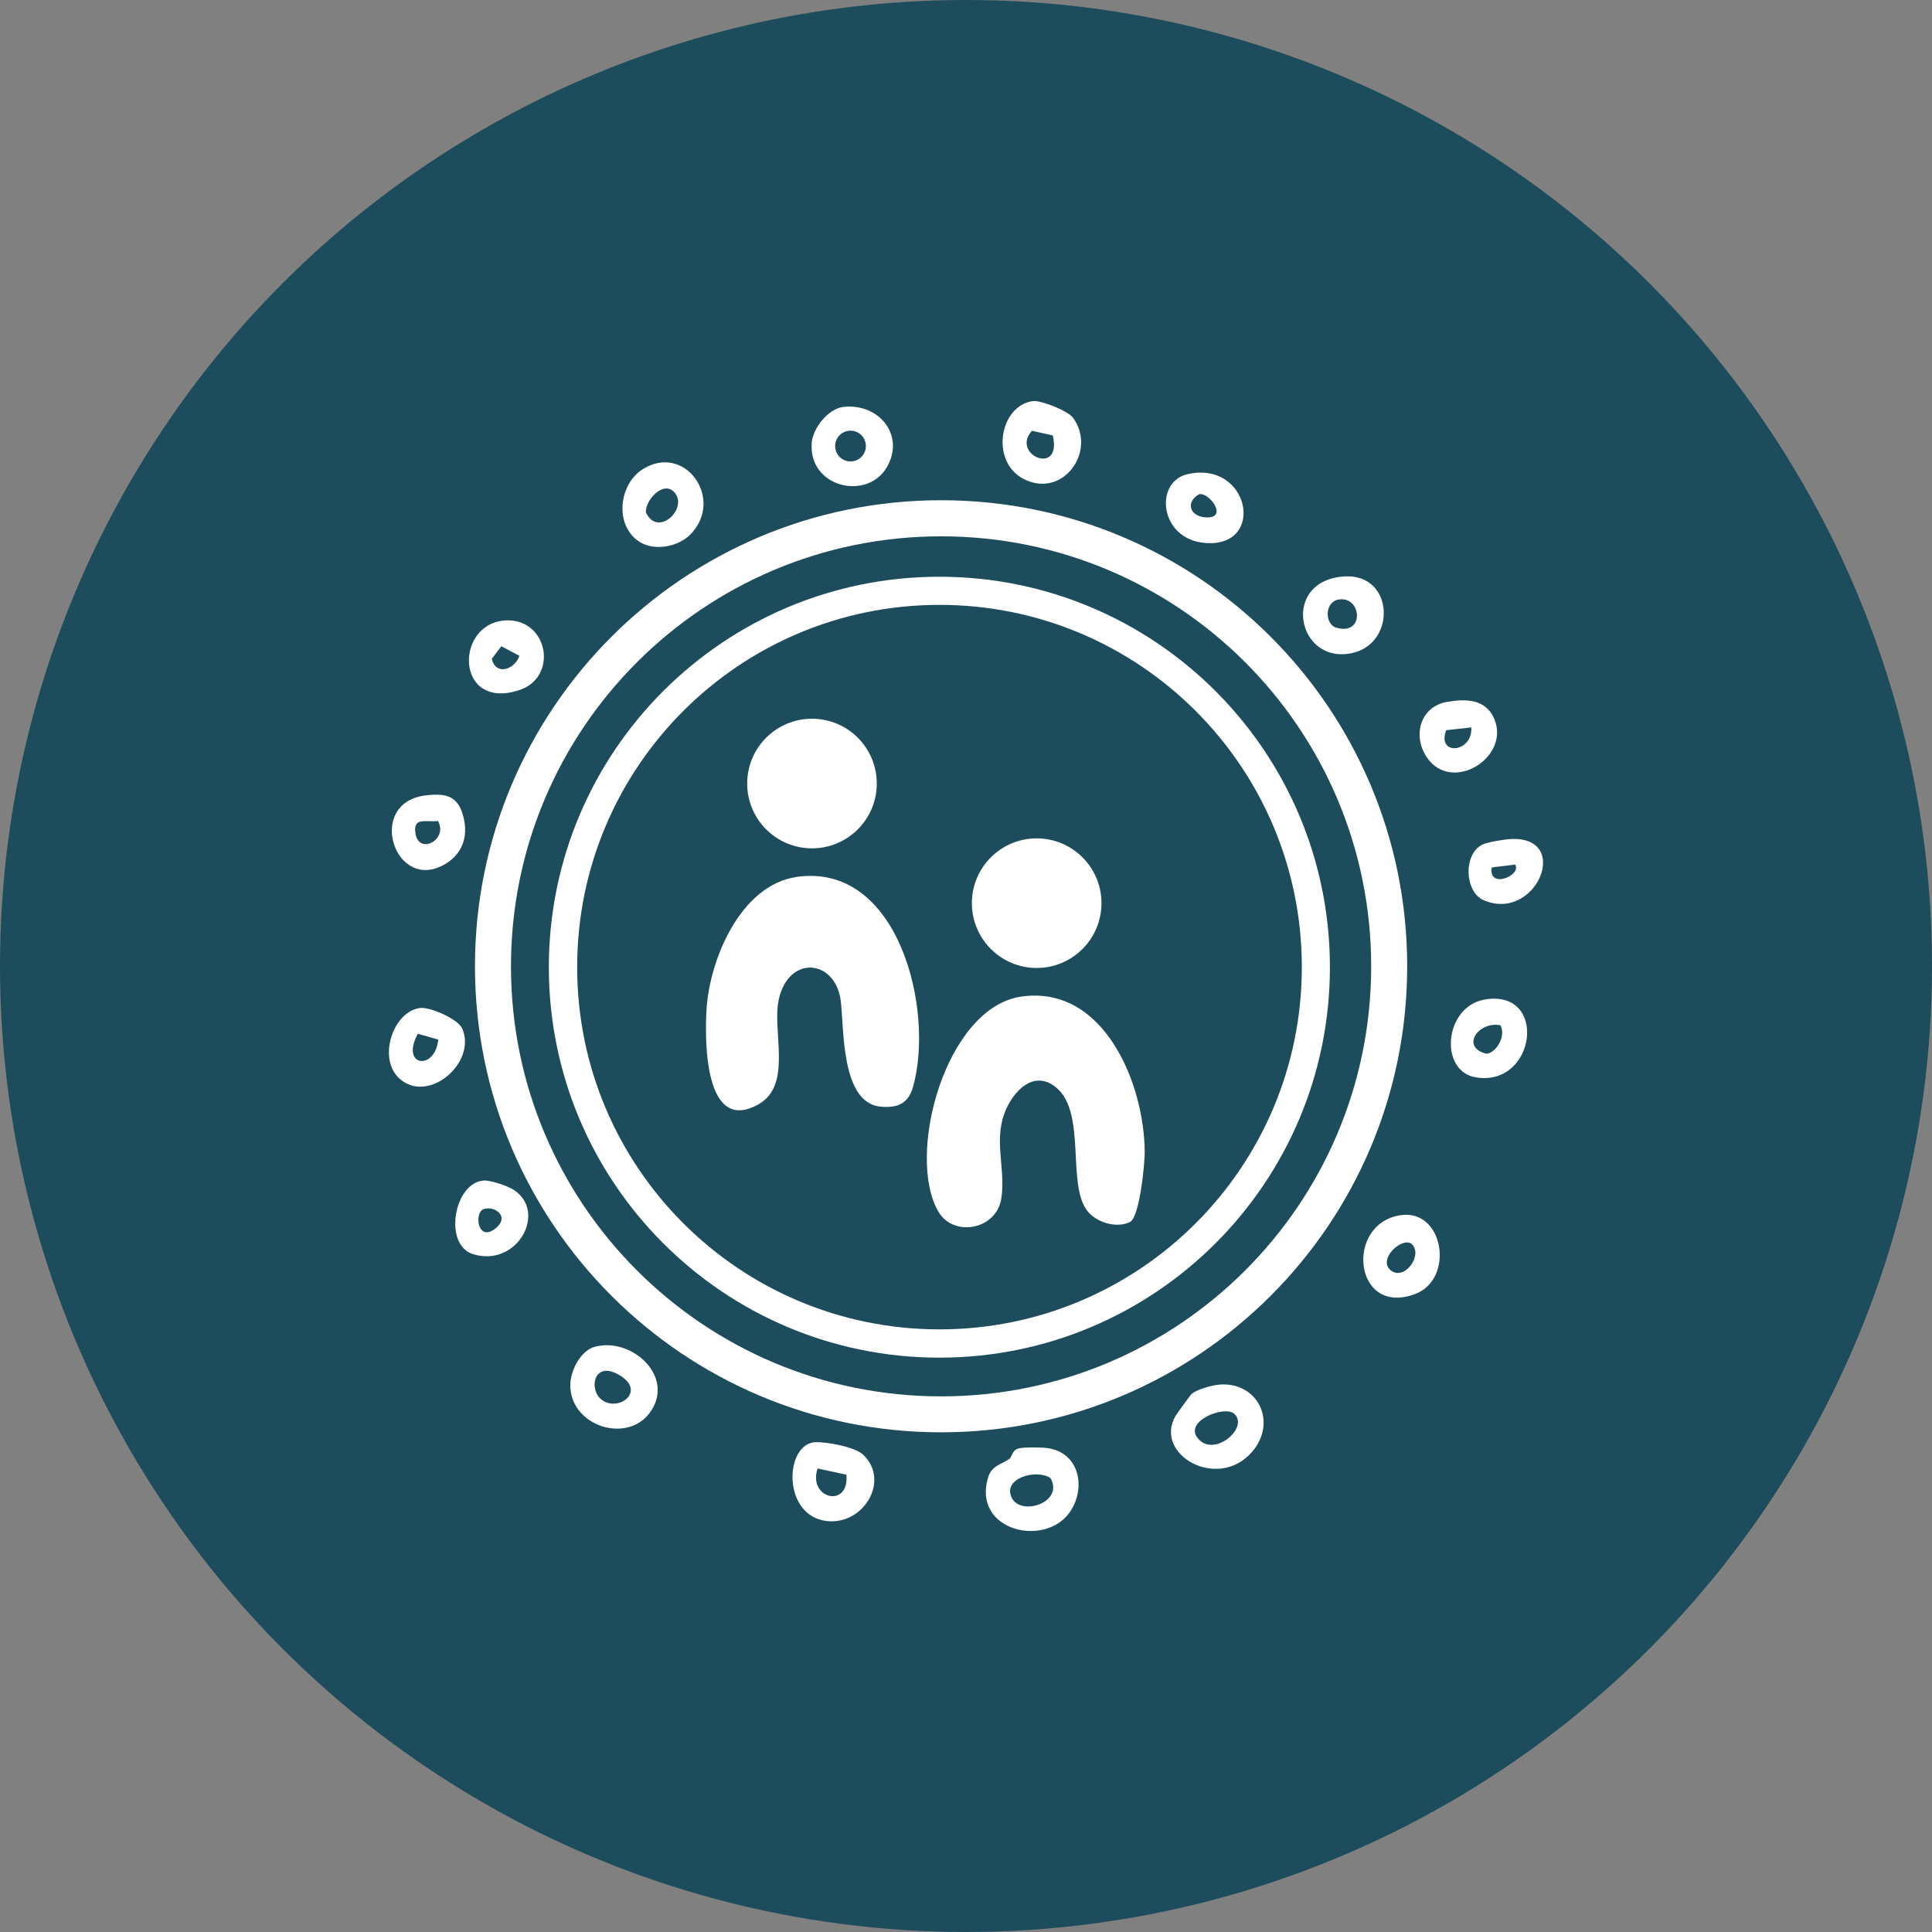
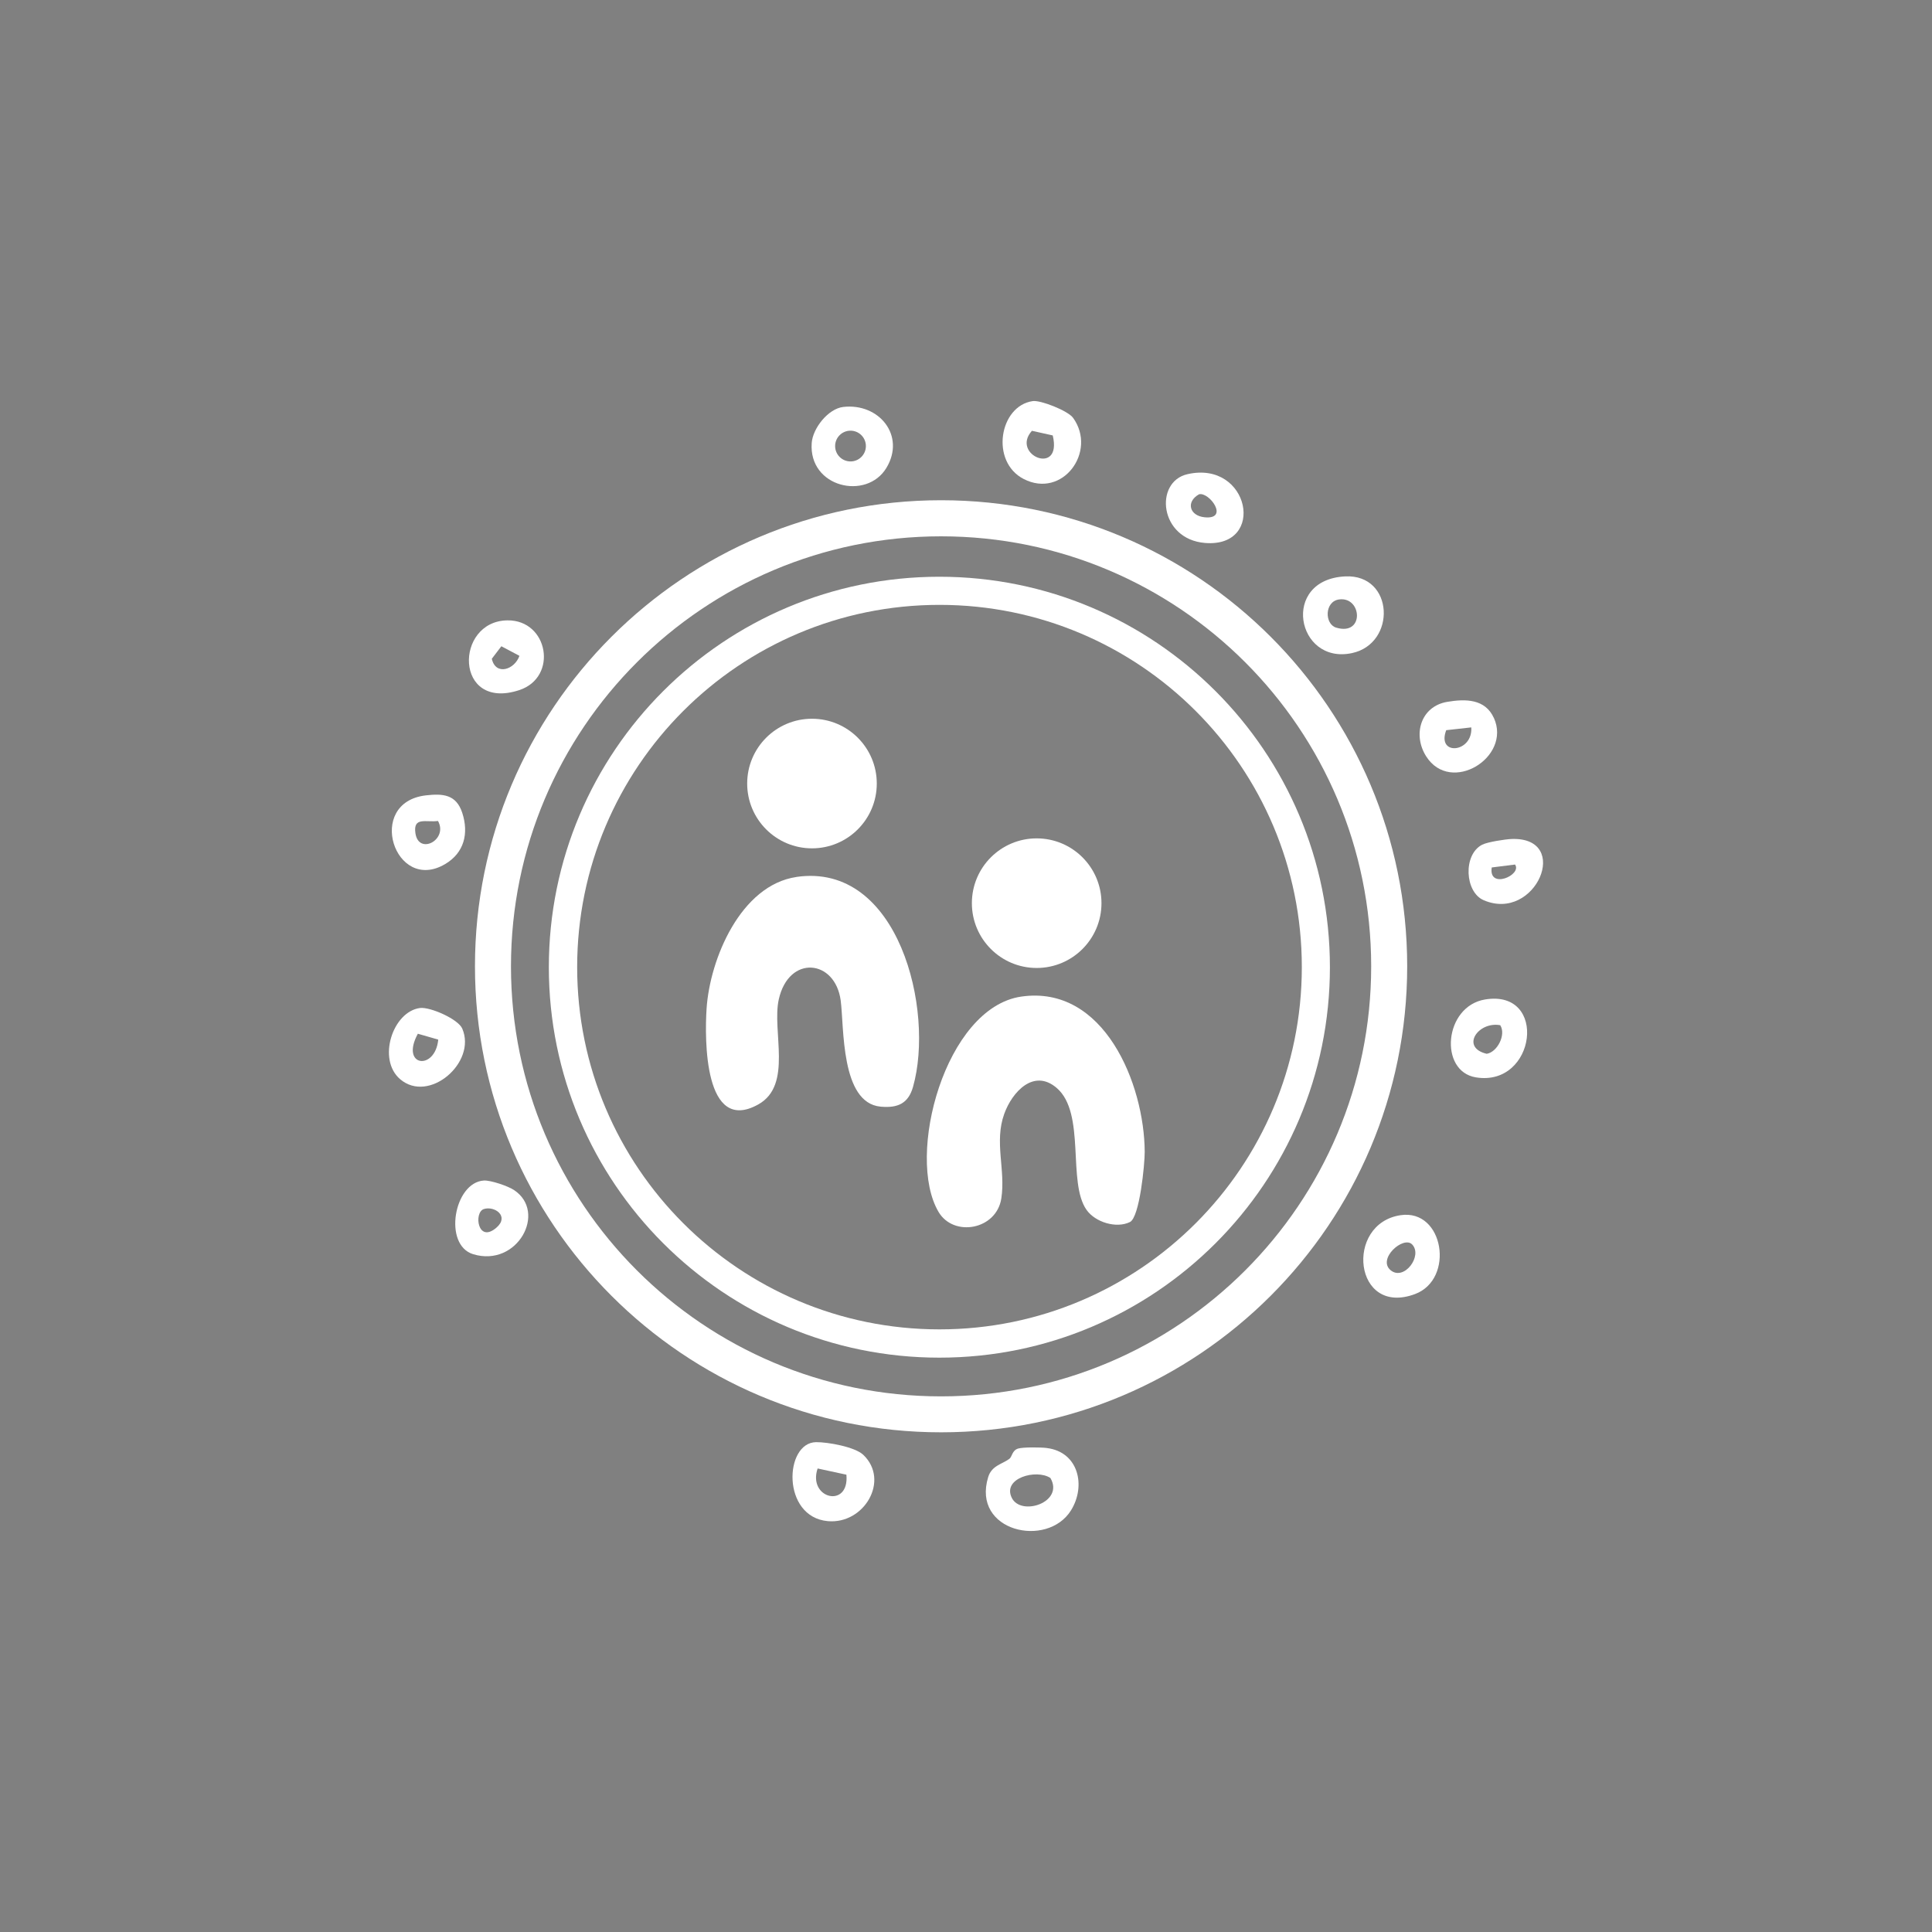
<svg xmlns="http://www.w3.org/2000/svg" id="Layer_1" data-name="Layer 1" viewBox="0 0 500 500">
  <rect x="0" y="0" width="500" height="500" fill="#808080" stroke="none" />
  <defs>
    <style> .cls-1 { fill: #fff; } .cls-2 { fill: #1d4c5d; } </style>
  </defs>
-   <circle class="cls-2" cx="250" cy="250" r="250" />
  <g>
    <path class="cls-1" d="M243.55,129.46c-66.62,0-120.63,54-120.63,120.61s54.01,120.61,120.63,120.61,120.63-54,120.63-120.61-54.01-120.61-120.63-120.61ZM243.55,361.38c-61.48,0-111.31-49.83-111.31-111.29s49.84-111.29,111.31-111.29,111.31,49.83,111.31,111.29-49.84,111.29-111.31,111.29Z" />
    <path class="cls-1" d="M270.9,374.74c-1.54-.19-6.12-.25-7.43.15-1.55.48-1.55,2.15-2.25,2.66-1.91,1.4-4.57,1.74-5.48,4.72-4.32,14.11,15.29,18.5,21.44,8.6,3.93-6.33,1.95-15.11-6.27-16.12ZM261.83,387.6c-2.45-5.08,6.39-7.49,10.01-5.1,3.69,6.28-7.63,10.05-10.01,5.1Z" />
-     <path class="cls-1" d="M315.68,358.33c-1.88.13-6.01,1.23-7.37,2.5-.26.24-3.85,5.19-4.13,5.68-5.62,10.01,11.03,19.4,19.83,9.26,6.66-7.68,1.58-18.14-8.33-17.45ZM309.84,372.03c-3.21-4.33,7.04-8.37,9.56-6.16,4.06,3.55-5.42,11.74-9.56,6.16Z" />
-     <path class="cls-1" d="M154.01,348.52c-3.98,1.06-6.65,6.69-6.41,10.58.63,10.21,14.71,14.4,20.53,6.56,6.85-9.23-4.56-19.67-14.12-17.13ZM155.15,361.73c-2.7-2.85-1.18-9.77,5.35-5.73,7.1,4.38-1.28,10.04-5.35,5.73Z" />
-     <path class="cls-1" d="M165.56,140.26c3.96,2.47,10.16,1.21,13.29-2.12,8.66-9.22-1.73-23.56-12.54-16.69-6.29,4-7.31,14.72-.75,18.81ZM174.41,127.28c4.01,4.07-4.14,12.08-7.26,5.31-.16-3.13,4.42-8.2,7.26-5.31Z" />
    <path class="cls-1" d="M211.2,373.23c-8.23.1-8.99,19.36,3.04,20.44,9.41.85,16.09-10.55,9.19-17.15-2.17-2.08-9.28-3.33-12.23-3.29ZM211.6,380.04l7.45,1.61c.81,8.87-10.1,6.23-7.45-1.61Z" />
    <path class="cls-1" d="M264.94,123.97c10.07,5.16,19.03-7.11,12.79-15.81-1.36-1.9-8.46-4.64-10.44-4.36-8.68,1.24-11.08,15.69-2.35,20.17ZM267.06,111.49l5.39,1.2c2.54,10.69-10.98,5.05-5.39-1.2Z" />
    <path class="cls-1" d="M362.47,314.49c-14.56,2.17-12.12,26.34,3.74,20.41,10.33-3.86,7.48-22.08-3.74-20.41ZM359.94,328.77c-3.64-2.92,3.29-9.08,5.54-6.69,2.76,2.93-2.08,9.46-5.54,6.69Z" />
    <path class="cls-1" d="M349.85,169.03c11.63-2.45,10.93-20.45-1.68-19.86-16.82.79-12.67,22.89,1.68,19.86ZM346.59,155.13c5.9-.76,6.6,9.52-.79,7.3-3.04-.91-3.06-6.8.79-7.3Z" />
    <path class="cls-1" d="M229.4,121.09c5.04-8.35-1.91-16.85-11.18-15.77-3.87.45-7.87,5.48-8.15,9.32-.84,11.5,14.2,14.95,19.33,6.45ZM220.11,111.46c2.2,0,3.98,1.78,3.98,3.98s-1.78,3.98-3.98,3.98-3.98-1.78-3.98-3.98,1.78-3.98,3.98-3.98Z" />
    <path class="cls-1" d="M384.35,258.66c-10.68,1.76-12,18.59-2.4,20.16,15.6,2.55,18.75-22.85,2.4-20.16ZM384.75,272.72c-6.86-1.63-2.24-8.44,3.51-7.4,1.58,2.47-.78,7-3.51,7.4Z" />
    <path class="cls-1" d="M119.64,266.21c-1.08-2.51-8.39-5.67-10.93-5.34-7.05.89-11.16,13.28-5.16,18.42,7.47,6.4,19.86-4.31,16.09-13.07ZM108.14,267.53l5.28,1.52c-.81,8.17-9.92,7-5.28-1.52Z" />
-     <path class="cls-1" d="M386.61,185.81c-2.24-4.95-7.32-4.98-12.07-4.17-6.87,1.16-9.02,8.52-5.43,14.13,6.35,9.94,22.12.24,17.51-9.96ZM374.28,188.97l6.49-.72c.43,6.6-9.05,7.48-6.49.72Z" />
+     <path class="cls-1" d="M386.61,185.81c-2.24-4.95-7.32-4.98-12.07-4.17-6.87,1.16-9.02,8.52-5.43,14.13,6.35,9.94,22.12.24,17.51-9.96ZM374.28,188.97l6.49-.72c.43,6.6-9.05,7.48-6.49.72" />
    <path class="cls-1" d="M115.19,223.63c4.94-2.91,6.18-7.94,4.44-13.27-1.56-4.78-5.03-5.02-9.4-4.52-15.78,1.82-8.08,25.48,4.96,17.79ZM113.35,212.46c2.71,4.85-4.99,8.96-5.84,3.18-.64-4.36,2.79-2.74,5.84-3.18Z" />
    <path class="cls-1" d="M133.01,307.97c-1.55-1.03-6.03-2.55-7.78-2.45-7.76.47-10.58,16.67-2.79,19.06,11.43,3.5,19.25-10.88,10.57-16.61ZM128.48,317.71c-4.86,4.21-5.92-3.95-3.26-4.81,2.74-.88,6.7,1.83,3.26,4.81Z" />
    <path class="cls-1" d="M311.89,140.52c15.89,1.26,11.55-21.5-4.59-17.8-8.65,1.98-7.3,16.86,4.59,17.8ZM310.31,127.92c2.69-.67,7.92,6.6,1.43,5.95-3.9-.39-4.9-4-1.43-5.95Z" />
    <path class="cls-1" d="M134.36,178.61c10.16-3.33,7.55-18.21-3.06-18.06-13.75.21-13.72,23.55,3.06,18.06ZM129.75,167.25l4.68,2.48c-1.23,3.56-6.13,5.24-7.15.76l2.47-3.24Z" />
    <path class="cls-1" d="M391.22,217.13c-1.64.06-6.25.77-7.64,1.48-4.98,2.55-4.52,12.27.41,14.37,13.5,5.78,22.82-16.39,7.23-15.85ZM386.06,224.5l6.03-.76c1.92,2.69-6.92,6.58-6.03.76Z" />
    <path class="cls-1" d="M243.11,149.26c-55.82,0-101.07,45.24-101.07,101.05s45.25,101.05,101.07,101.05,101.07-45.24,101.07-101.05-45.25-101.05-101.07-101.05ZM243.14,344.04c-51.79,0-93.77-41.97-93.77-93.75s41.98-93.75,93.77-93.75,93.77,41.97,93.77,93.75-41.98,93.75-93.77,93.75Z" />
    <path class="cls-1" d="M206.13,226.96c-14.43,2.11-22.43,21.19-23.27,34.12-.51,7.86-.66,32.62,13.41,24.73,8.96-5.03,3.44-18.94,5.28-27.18,2.6-11.6,14.59-10.39,16.02.29.91,6.79-.07,26.52,10.33,27.48,4.51.42,7.19-.88,8.39-5.12,5.61-19.78-3.67-58.19-30.17-54.33Z" />
    <path class="cls-1" d="M264.29,257.92c-19.66,2.86-29.96,41.23-21.39,55.73,3.9,6.59,14.98,4.65,16.24-3.49,1.15-7.42-1.89-14.57.76-21.9,2.04-5.66,7.64-11.81,13.58-6.69,7.6,6.54,2.68,24.41,7.72,31.55,2.27,3.21,7.72,4.87,11.23,3.14,2.52-1.24,3.84-15.09,3.82-18.15-.08-17.53-10.5-43.31-31.96-40.19Z" />
    <circle class="cls-1" cx="268.29" cy="233.74" r="16.77" />
    <circle class="cls-1" cx="210.14" cy="202.78" r="16.77" />
  </g>
</svg>